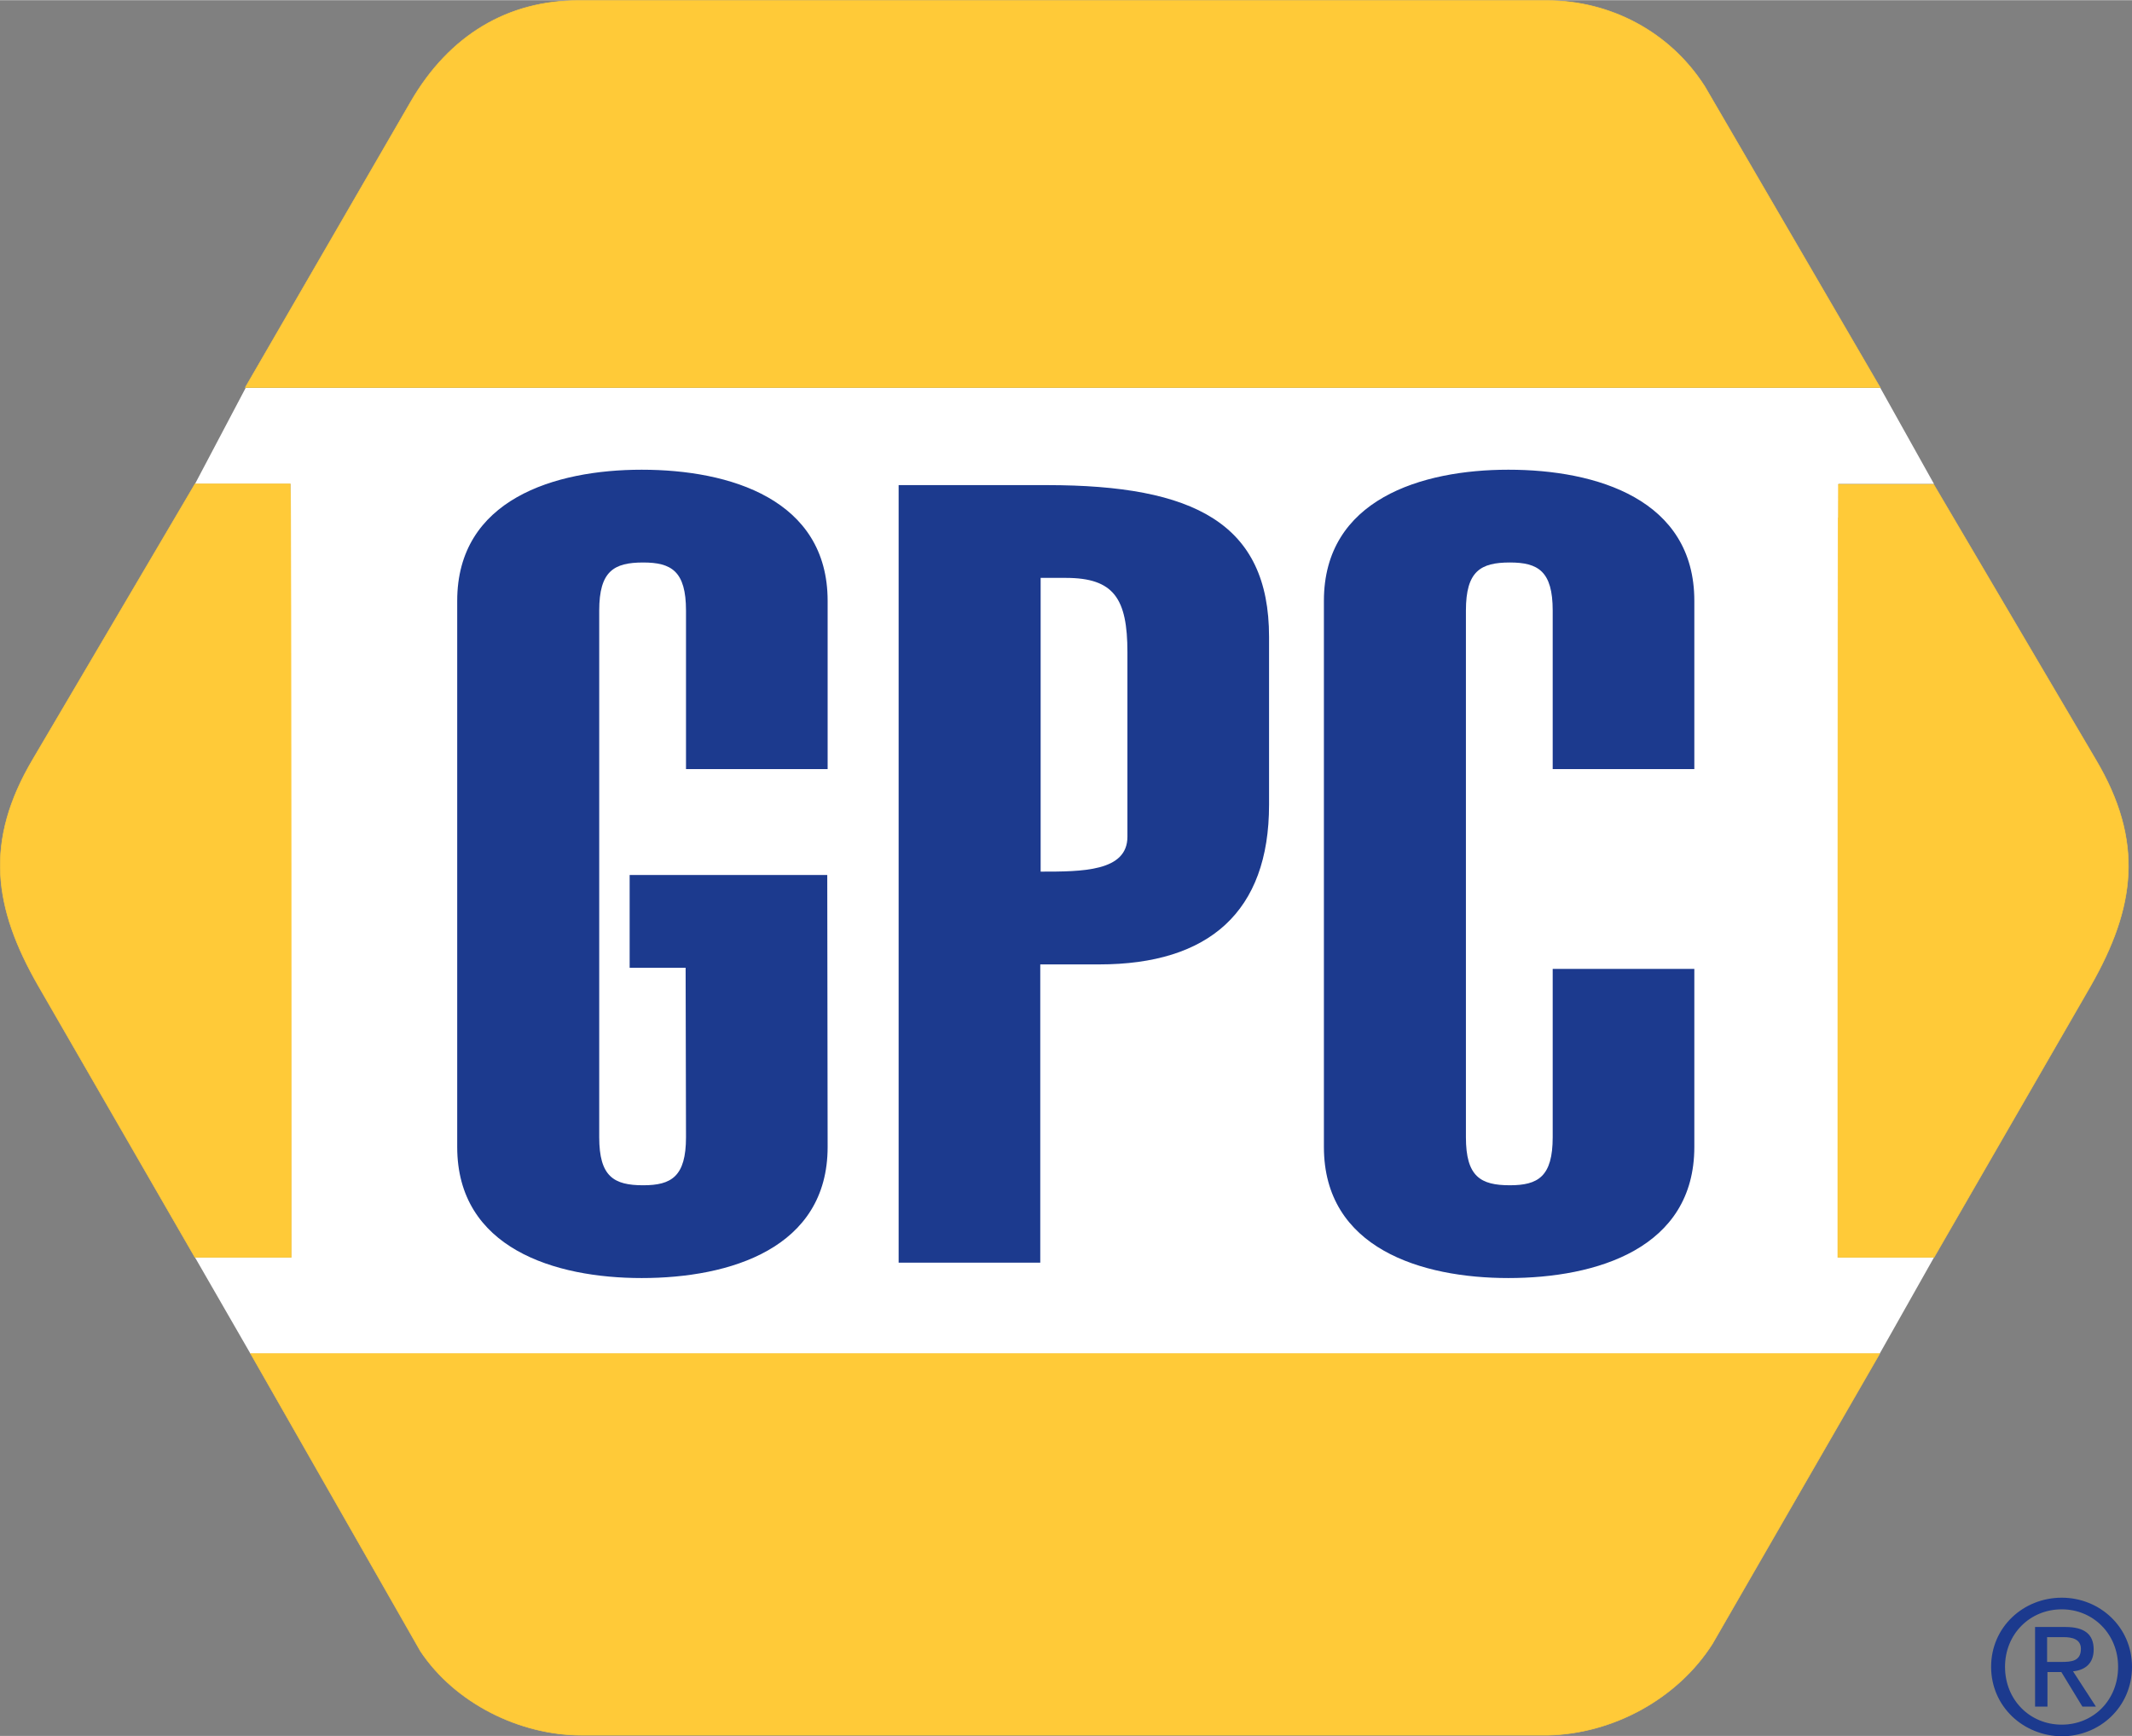
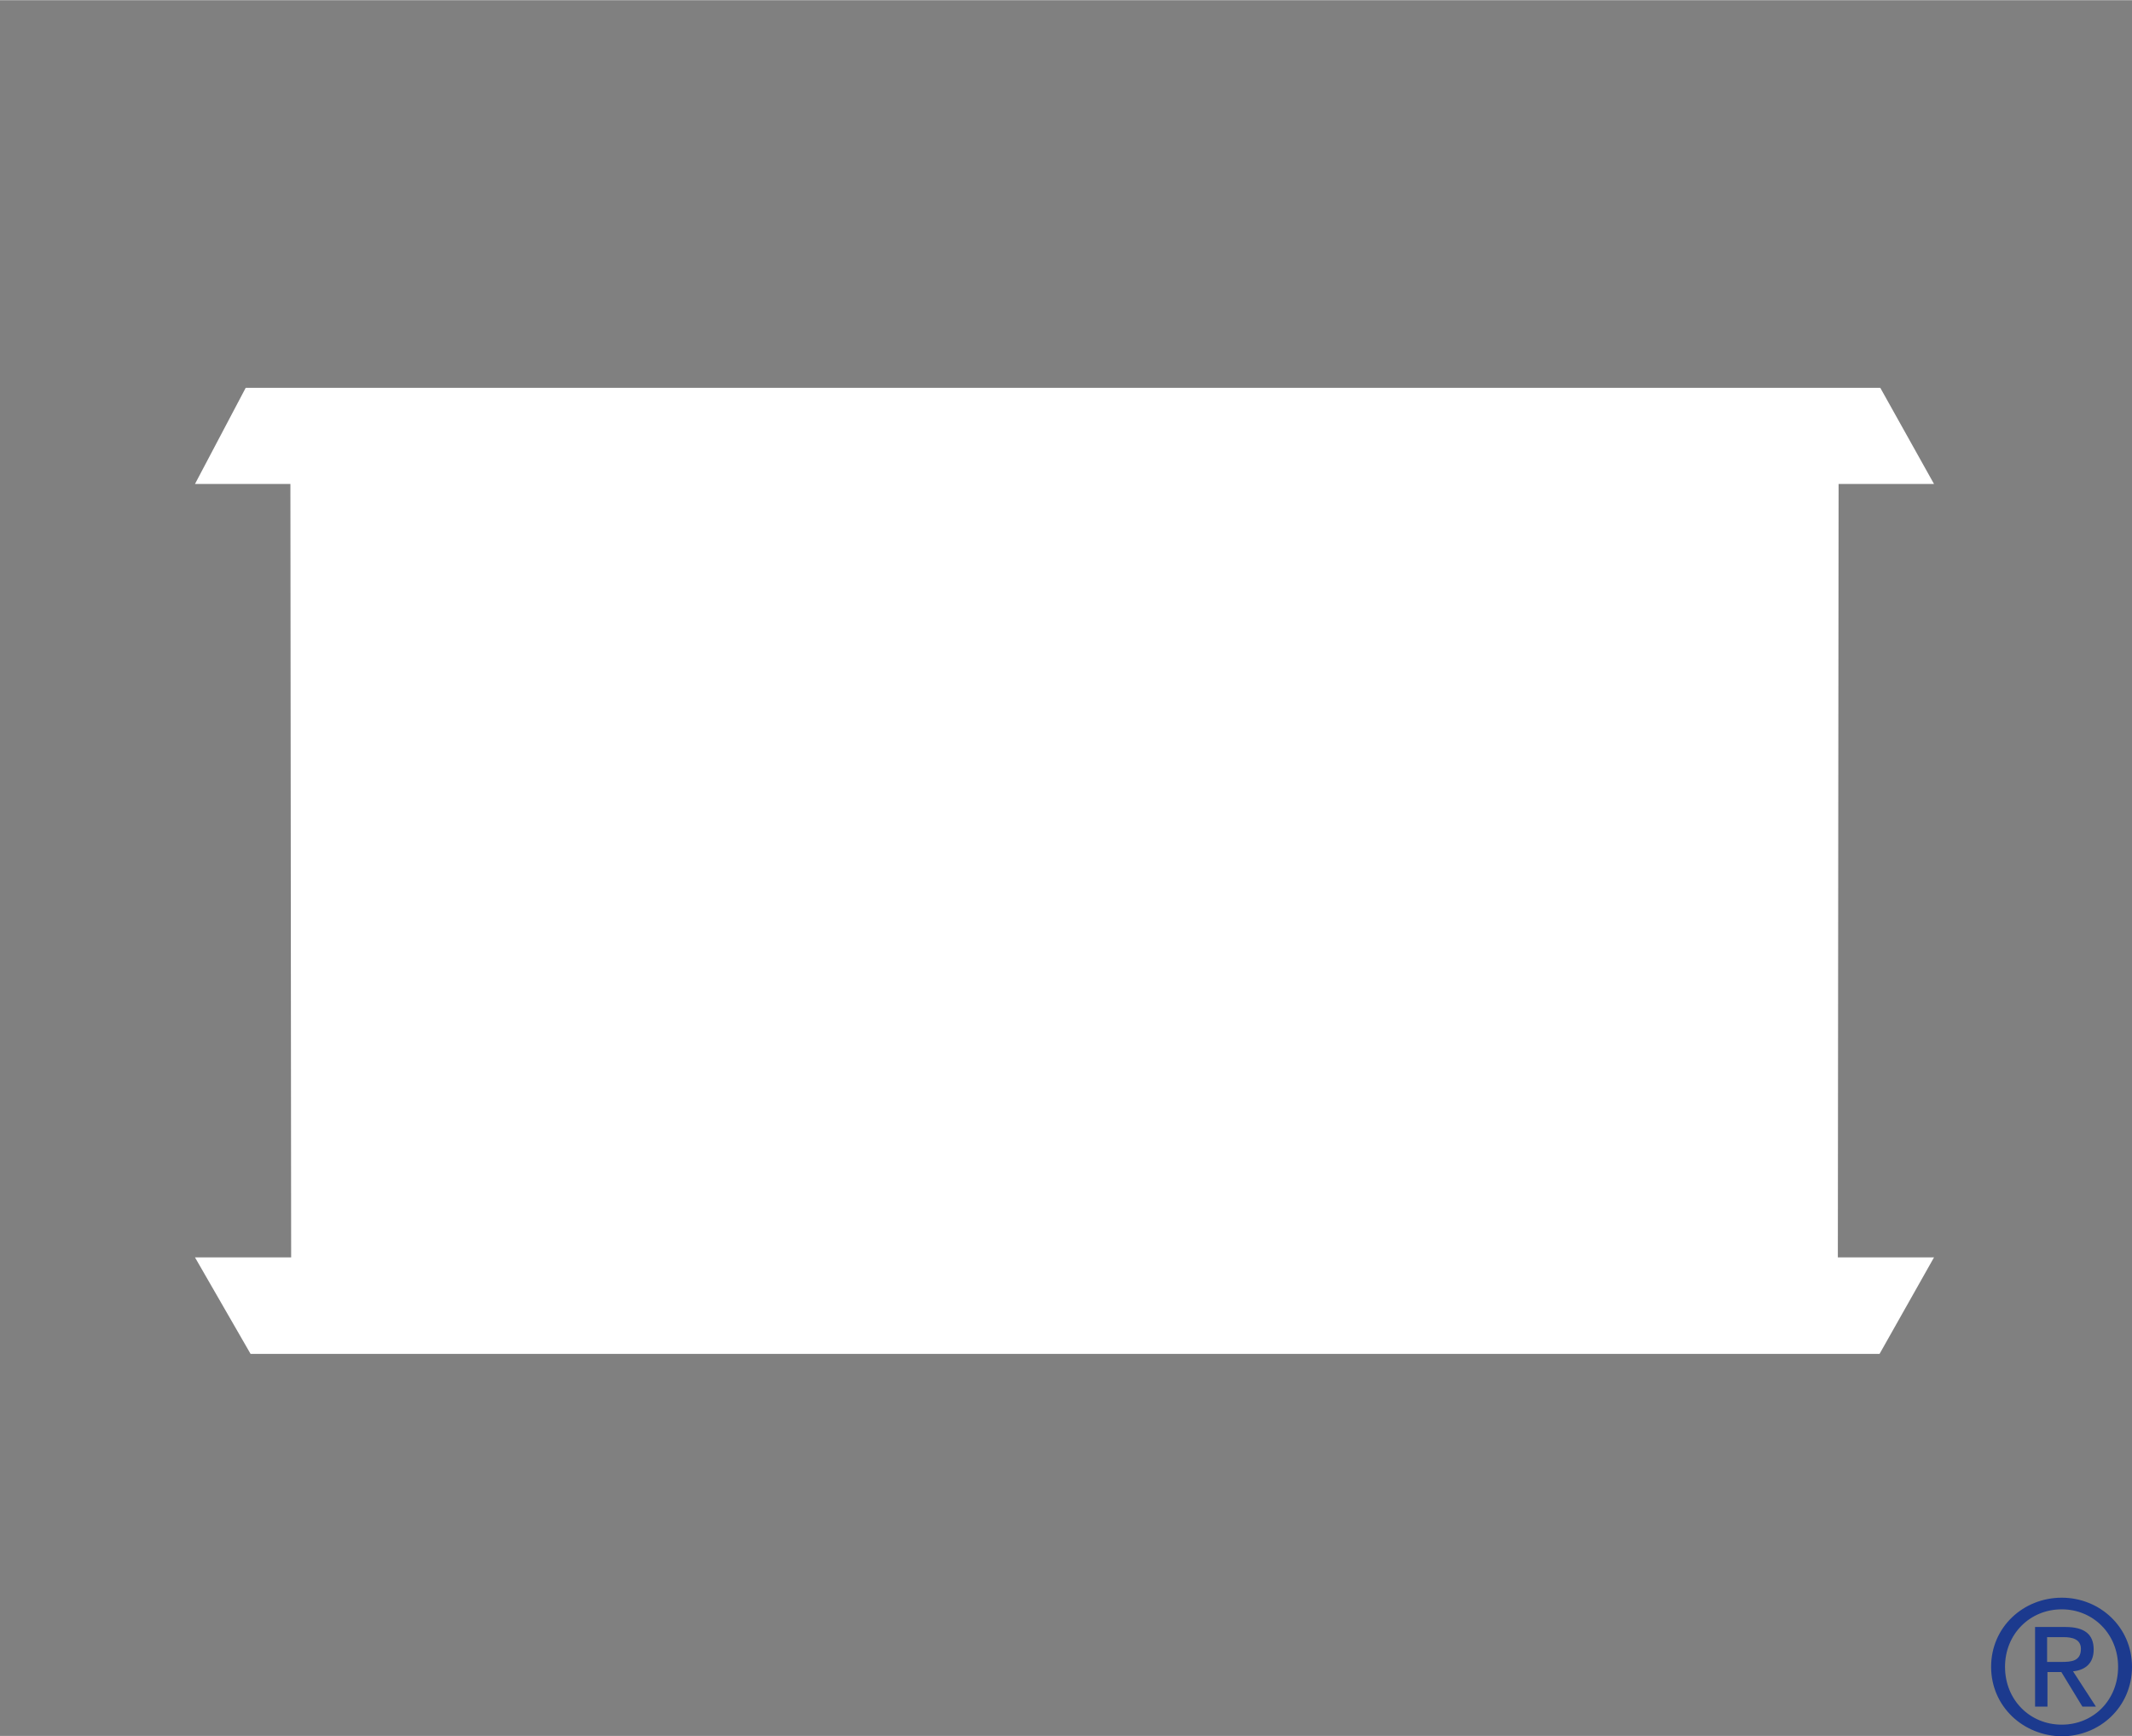
<svg xmlns="http://www.w3.org/2000/svg" height="285.386" viewBox="0 0 567.5 462.1" width="350.402">
  <rect x="0" y="0" width="567.5" height="462.1" fill="#808080" stroke="none" />
  <path d="m65.4 103.2-13.5 25.6h25.4l.2 205.9h-25.6l14.8 25.7h433.6l14.5-25.7h-25.6l.2-205.9h25.4l-14.3-25.6z" fill="#fff" />
-   <path d="m489.2 334.7h25.6l41.7-72.3c11.9-20.9 14.3-38.4 1.3-60.3l-43.1-73.2h-25.4c-.1-.1-.1 205.8-.1 205.8zm11.1 25.7-44.5 77.2c-9.3 14.6-26.4 23.9-43.7 24.3h-257.4c-16.2 0-33.5-8.4-42.8-22.4l-45.2-79.2h433.6zm.2-257.2-46.7-80.2c-9.3-14.6-25.2-22.9-42-22.9h-257.9c-18.5 0-34.2 9-44.6 27l-44 76h435.2zm-423 231.5h-25.6l-41.7-72.3c-12-20.9-14.4-38.5-1.4-60.4l43.1-73.2h25.4c.2 0 .2 205.9.2 205.9z" fill="#ffca38" stroke="#ffca38" stroke-miterlimit="3.864" stroke-width=".157" />
  <g clip-rule="evenodd" fill="#1c3a8e" fill-rule="evenodd">
-     <path d="m337.8 169.5c0-30.2-19.9-40.4-59.1-40.4h-39.5v207h37.7v-79.4h15.7c29.2 0 45.2-14 45.2-42.5zm-60.9-15.7h6.8c12.8 0 16.4 5.5 16.4 19.8v49.1c0 9.3-12.1 9.3-23.1 9.3v-78.2zm174.1 50.9v-44.8c0-27-26-34.9-49.5-34.9-23.1 0-49.1 7.9-49.1 34.9v145.4c0 27 26 34.9 49.1 34.9 23.5 0 49.5-7.9 49.5-34.9v-47.4h-37.7v44.8c0 10.5-3.9 12.8-11.4 12.8-7.8 0-11.7-2.3-11.7-12.8v-140.2c0-10.5 3.9-12.8 11.7-12.8 7.5 0 11.4 2.3 11.4 12.8v42.2zm-230.8 28.2h-52.6v24.7h14.9l.1 45.1c0 10.5-3.9 12.8-11.4 12.8-7.8 0-11.7-2.3-11.7-12.8v-140.2c0-10.5 3.9-12.8 11.7-12.8 7.5 0 11.4 2.3 11.4 12.8v42.2h37.7v-44.8c0-27-26-34.9-49.5-34.9-23.1 0-49.1 7.9-49.1 34.9v145.4c0 27 26 34.9 49.1 34.9 23.5 0 49.5-7.9 49.5-34.9z" />
    <path d="m530 443.7c0-10.6 8.6-18.4 18.8-18.4 10.1 0 18.7 7.8 18.7 18.4 0 10.7-8.6 18.5-18.7 18.5-10.2-.1-18.8-7.9-18.8-18.5zm18.8 15.4c8.4 0 15-6.5 15-15.4 0-8.7-6.6-15.3-15-15.3-8.5 0-15.1 6.6-15.1 15.3 0 8.8 6.6 15.4 15.1 15.4zm-3.9-4.8h-3.2v-21.2h8.1c5 0 7.5 1.9 7.5 6 0 3.8-2.4 5.5-5.5 5.8l6.1 9.4h-3.6l-5.6-9.2h-3.7v9.2zm3.8-11.9c2.7 0 5.2-.2 5.2-3.5 0-2.6-2.4-3.1-4.6-3.1h-4.4v6.6z" />
  </g>
</svg>